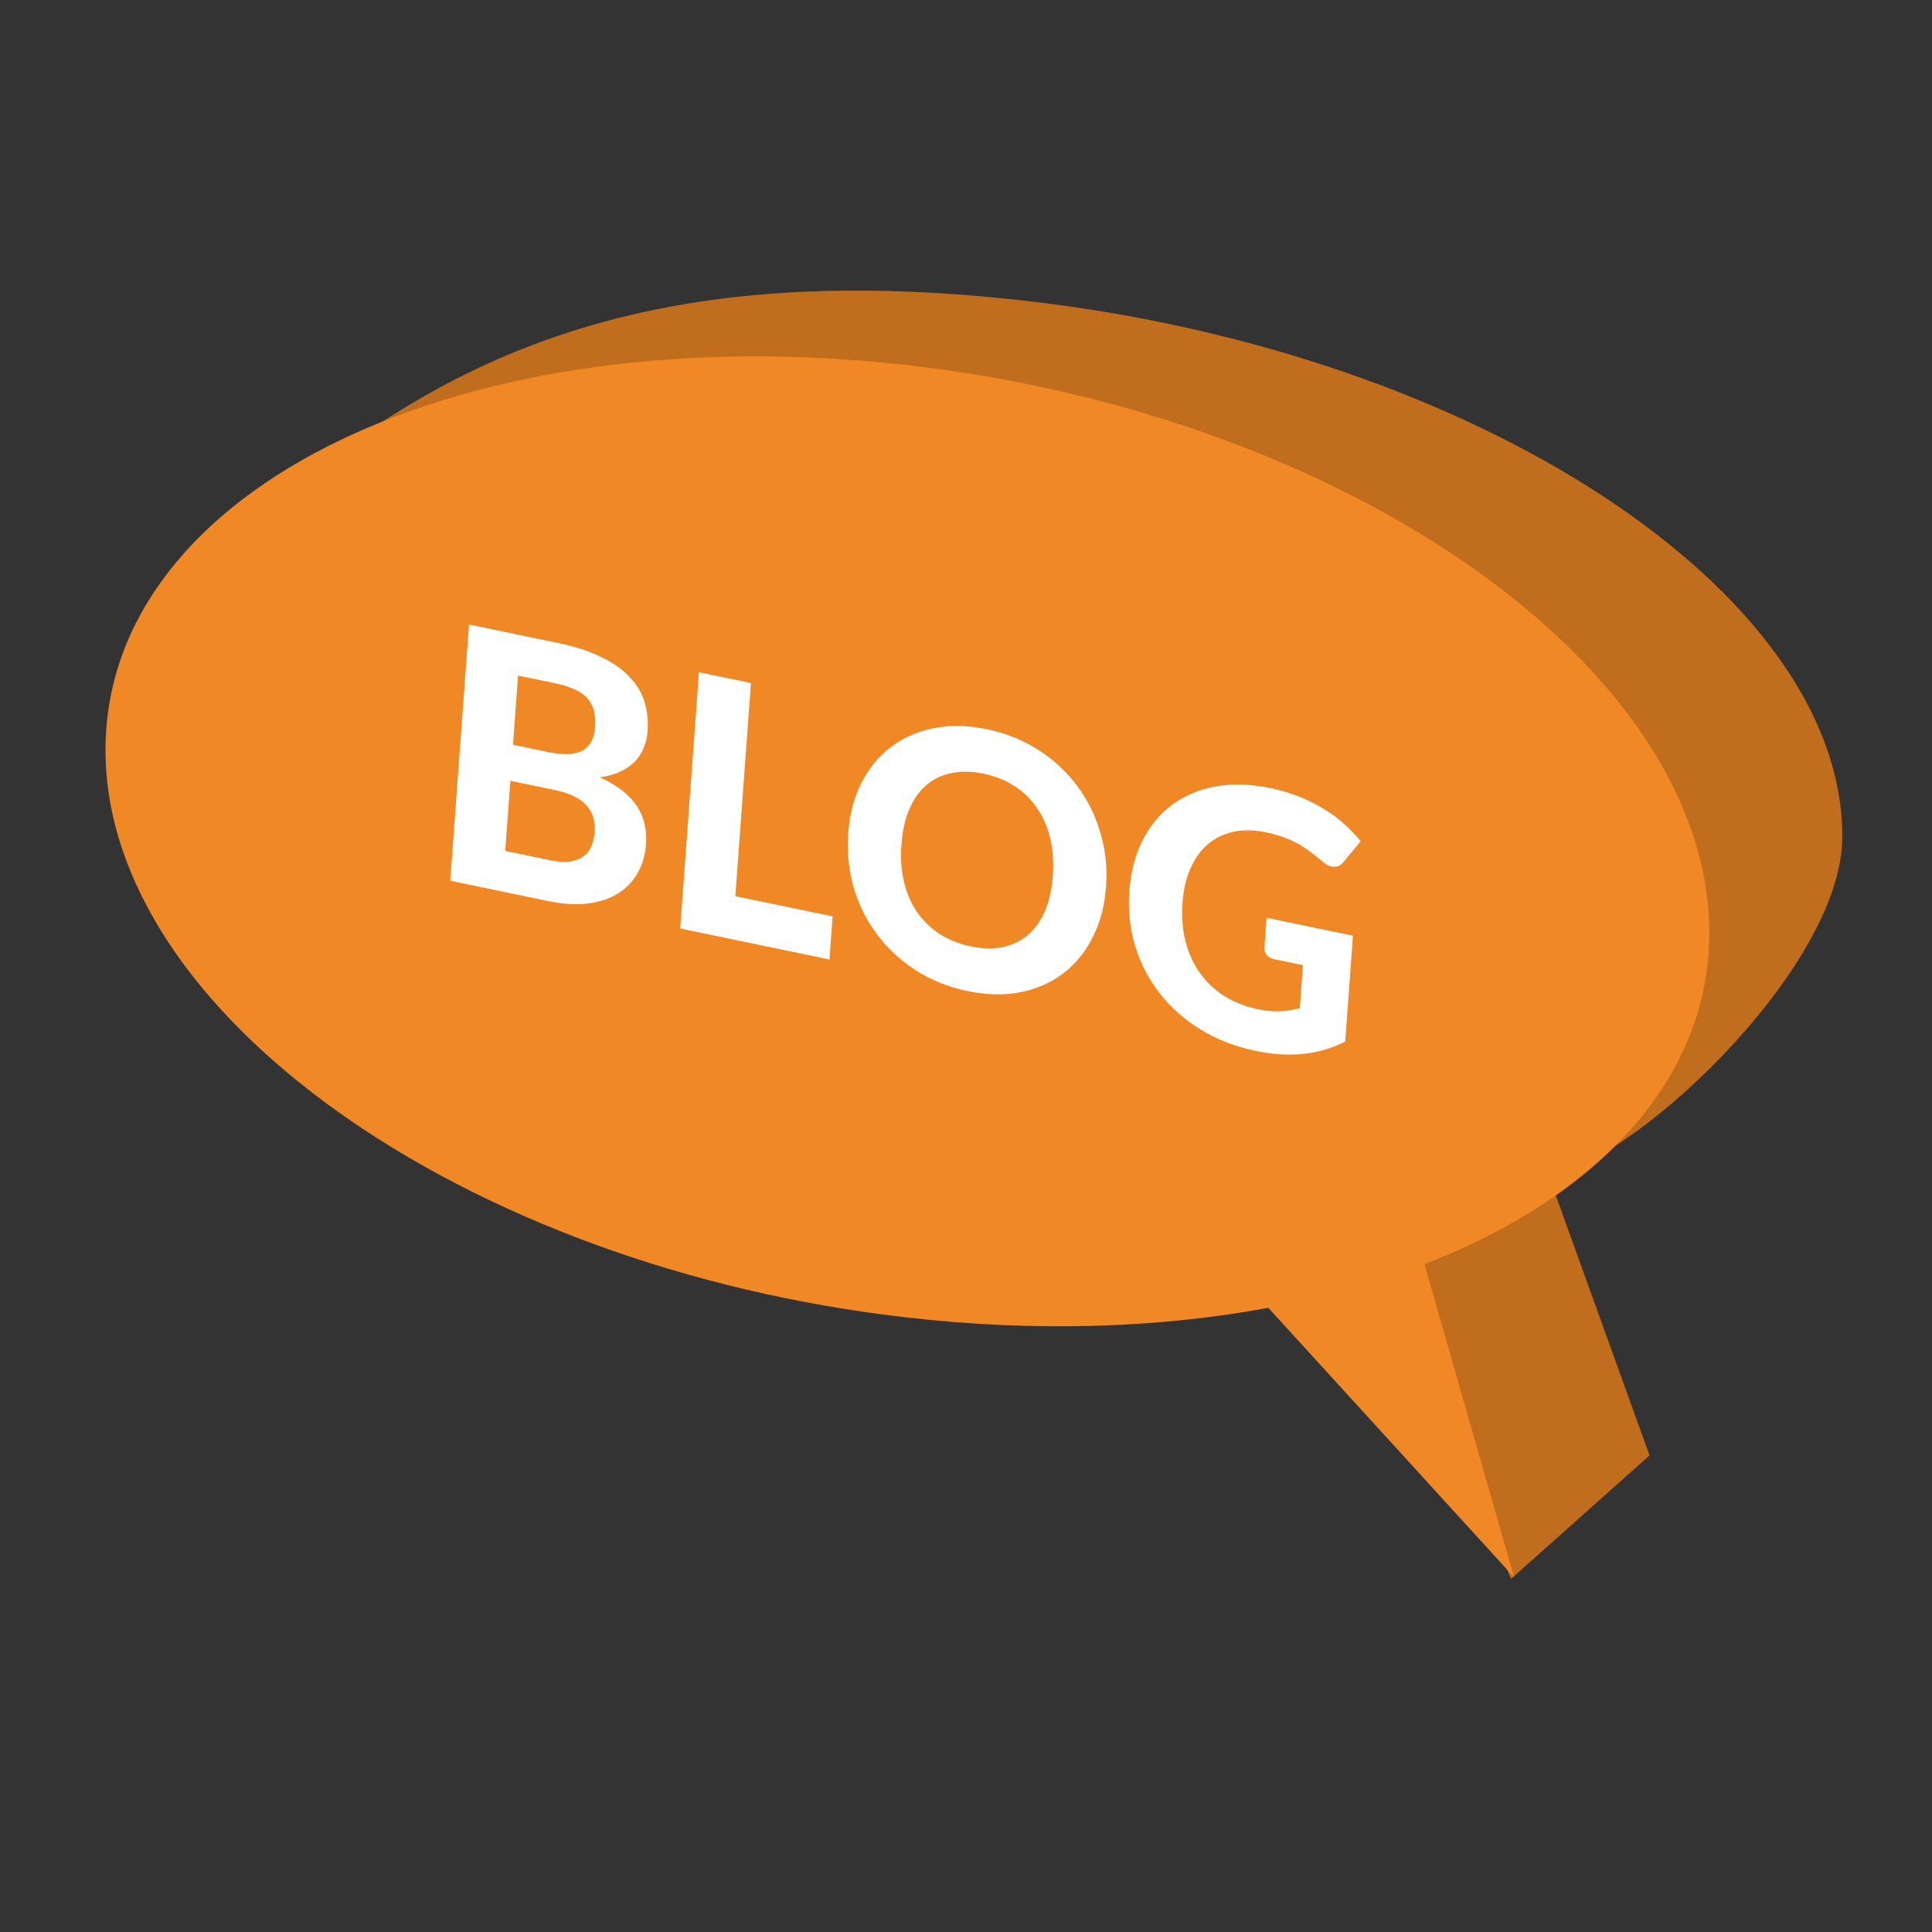
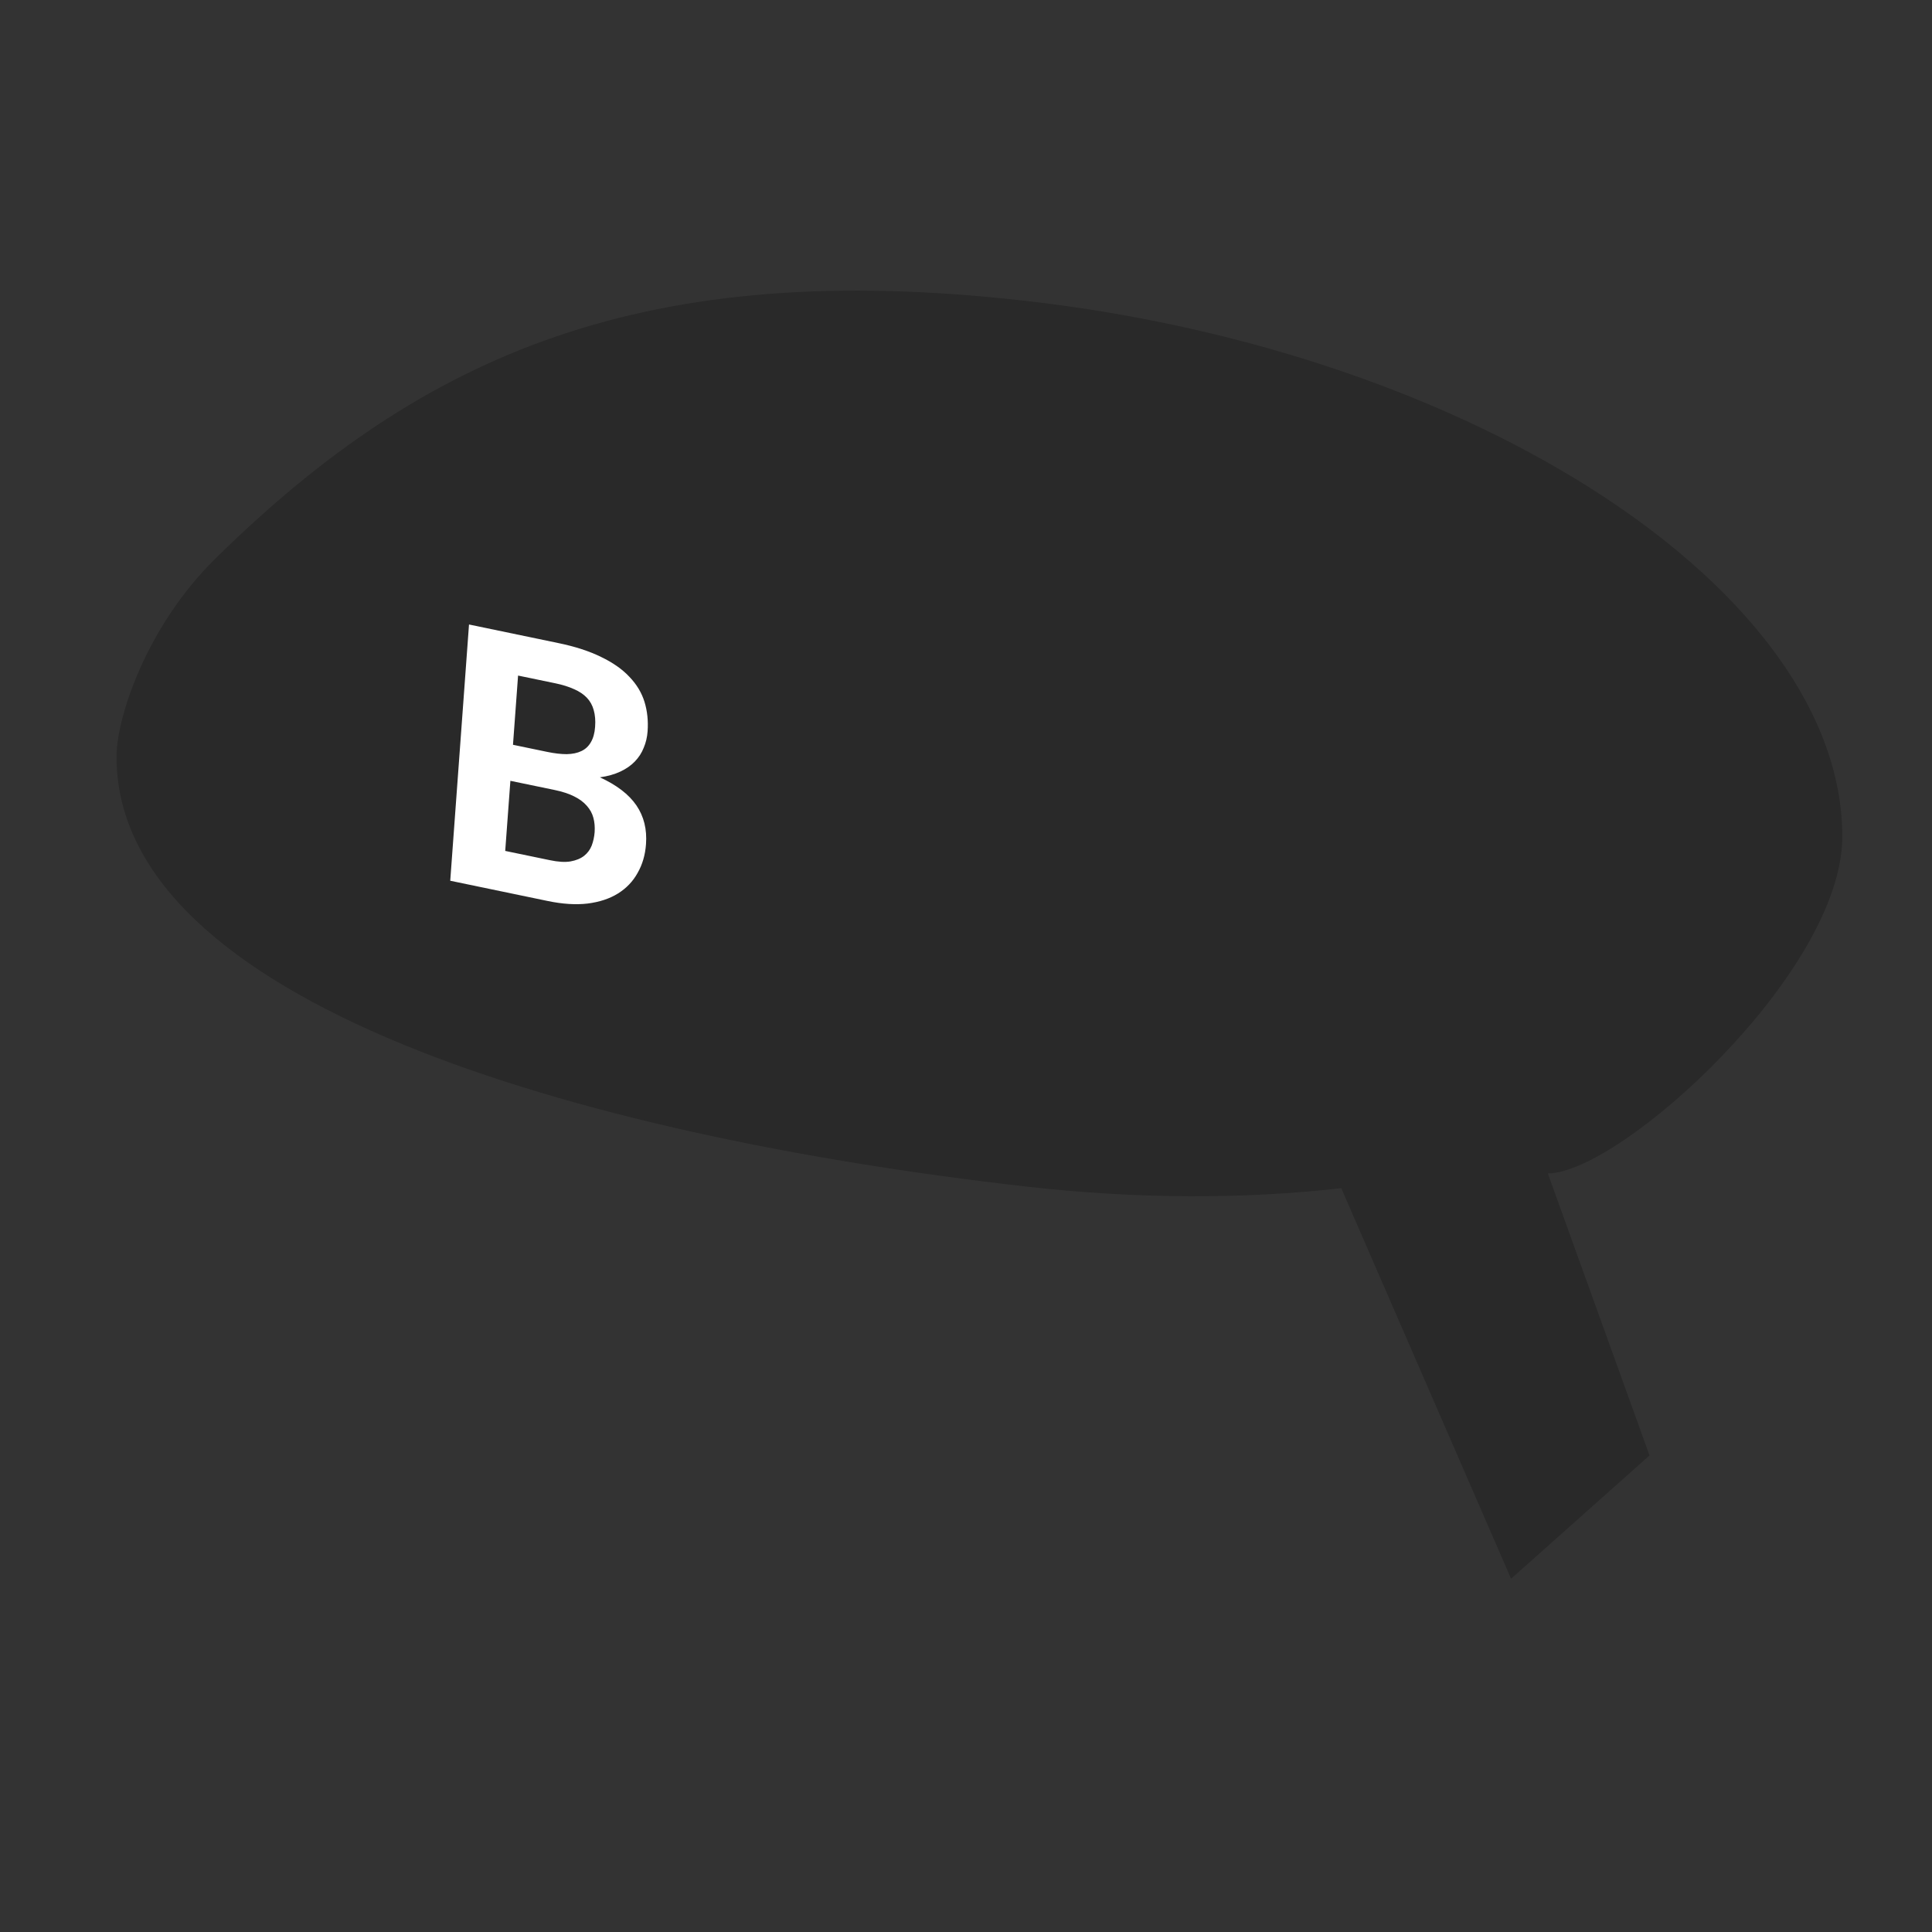
<svg xmlns="http://www.w3.org/2000/svg" width="46" height="46" viewBox="0 0 46 46" fill="none">
  <rect x="0" y="0" width="46" height="46" fill="#333333" stroke="none" />
  <g clip-path="url(#clip0_2009_6450)">
-     <path fill-rule="evenodd" clip-rule="evenodd" d="M36.853 27.939C38.598 27.924 43.864 23.136 43.864 19.921C43.864 14.098 35.161 8.386 24.424 7.164C15.366 6.132 10.101 8.41 5.135 13.293C3.469 14.931 2.774 17.106 2.774 18.016C2.774 23.839 13.688 27.028 24.424 28.25C27.087 28.553 29.624 28.552 31.935 28.29L35.978 37.589L39.274 34.653L36.853 27.939Z" fill="#F08825" />
    <path fill-rule="evenodd" clip-rule="evenodd" d="M36.853 27.939C38.598 27.924 43.864 23.136 43.864 19.921C43.864 14.098 35.161 8.386 24.424 7.164C15.366 6.132 10.101 8.41 5.135 13.293C3.469 14.931 2.774 17.106 2.774 18.016C2.774 23.839 13.688 27.028 24.424 28.25C27.087 28.553 29.624 28.552 31.935 28.29L35.978 37.589L39.274 34.653L36.853 27.939Z" fill="black" fill-opacity="0.2" />
-     <path fill-rule="evenodd" clip-rule="evenodd" d="M33.916 30.1C38.064 28.493 40.698 25.682 40.698 22.206C40.698 15.944 32.15 9.894 21.605 8.694C11.06 7.493 2.512 11.596 2.512 17.858C2.512 24.119 11.06 30.169 21.605 31.37C24.696 31.722 27.615 31.618 30.198 31.138L36.05 37.554L33.916 30.1Z" fill="#F08825" />
    <path d="M13.09 20.48C13.288 20.522 13.453 20.532 13.583 20.51C13.716 20.486 13.824 20.442 13.907 20.377C13.99 20.311 14.05 20.23 14.088 20.133C14.126 20.032 14.149 19.926 14.158 19.814C14.166 19.691 14.157 19.576 14.128 19.471C14.1 19.365 14.048 19.271 13.973 19.187C13.898 19.1 13.798 19.025 13.671 18.962C13.547 18.899 13.392 18.848 13.204 18.809L12.152 18.591L12.029 20.26L13.09 20.48ZM12.335 16.085L12.214 17.733L13.028 17.902C13.201 17.938 13.356 17.956 13.493 17.956C13.63 17.953 13.747 17.929 13.842 17.883C13.938 17.838 14.013 17.768 14.067 17.674C14.124 17.578 14.159 17.455 14.169 17.307C14.181 17.155 14.169 17.022 14.136 16.907C14.105 16.793 14.051 16.695 13.973 16.613C13.895 16.531 13.794 16.463 13.669 16.409C13.545 16.352 13.396 16.305 13.223 16.269L12.335 16.085ZM13.293 15.311C13.695 15.394 14.035 15.505 14.312 15.642C14.593 15.777 14.818 15.935 14.986 16.115C15.157 16.293 15.277 16.491 15.345 16.71C15.412 16.929 15.437 17.163 15.419 17.413C15.409 17.553 15.378 17.683 15.327 17.803C15.28 17.924 15.209 18.034 15.115 18.131C15.024 18.226 14.909 18.306 14.77 18.371C14.632 18.436 14.469 18.482 14.283 18.508C14.683 18.691 14.972 18.913 15.152 19.175C15.331 19.438 15.407 19.745 15.381 20.098C15.363 20.356 15.295 20.586 15.18 20.786C15.068 20.988 14.912 21.15 14.713 21.274C14.514 21.398 14.273 21.477 13.991 21.513C13.712 21.546 13.395 21.526 13.04 21.452L10.72 20.97L11.167 14.869L13.293 15.311Z" fill="white" />
-     <path d="M19.824 21.819L19.749 22.845L16.195 22.107L16.642 16.006L17.88 16.263L17.508 21.338L19.824 21.819Z" fill="white" />
-     <path d="M26.334 21.114C26.302 21.56 26.197 21.958 26.02 22.308C25.847 22.659 25.615 22.945 25.325 23.167C25.038 23.389 24.7 23.54 24.311 23.622C23.922 23.701 23.498 23.692 23.038 23.597C22.579 23.501 22.166 23.336 21.801 23.101C21.435 22.863 21.128 22.577 20.879 22.243C20.629 21.91 20.444 21.537 20.324 21.125C20.206 20.713 20.163 20.285 20.196 19.839C20.228 19.393 20.331 18.996 20.505 18.648C20.682 18.298 20.915 18.012 21.205 17.791C21.495 17.569 21.834 17.419 22.223 17.34C22.611 17.259 23.036 17.266 23.495 17.361C23.955 17.457 24.367 17.624 24.733 17.862C25.098 18.097 25.404 18.383 25.651 18.718C25.9 19.052 26.084 19.424 26.202 19.836C26.323 20.245 26.367 20.671 26.334 21.114ZM25.067 20.851C25.09 20.531 25.07 20.237 25.006 19.967C24.942 19.695 24.838 19.454 24.694 19.245C24.553 19.034 24.375 18.859 24.159 18.72C23.945 18.579 23.698 18.479 23.418 18.421C23.137 18.363 22.882 18.358 22.652 18.407C22.422 18.453 22.222 18.55 22.052 18.697C21.885 18.841 21.751 19.032 21.65 19.27C21.549 19.505 21.486 19.783 21.463 20.102C21.439 20.425 21.459 20.722 21.523 20.994C21.587 21.264 21.69 21.503 21.831 21.711C21.975 21.92 22.155 22.096 22.371 22.237C22.587 22.376 22.836 22.475 23.116 22.533C23.397 22.591 23.651 22.597 23.878 22.55C24.108 22.501 24.306 22.404 24.473 22.26C24.643 22.116 24.779 21.926 24.88 21.691C24.981 21.453 25.043 21.173 25.067 20.851Z" fill="white" />
-     <path d="M30.157 21.852L32.213 22.279L32.029 24.798C31.706 24.962 31.368 25.061 31.014 25.095C30.662 25.127 30.294 25.104 29.908 25.023C29.416 24.921 28.975 24.752 28.588 24.514C28.2 24.275 27.875 23.986 27.612 23.65C27.348 23.314 27.154 22.939 27.028 22.526C26.901 22.113 26.855 21.68 26.888 21.229C26.921 20.772 27.025 20.368 27.199 20.017C27.375 19.667 27.61 19.383 27.902 19.165C28.195 18.947 28.54 18.8 28.936 18.726C29.336 18.653 29.775 18.666 30.254 18.765C30.501 18.817 30.731 18.886 30.942 18.972C31.154 19.056 31.348 19.153 31.525 19.264C31.701 19.372 31.861 19.49 32.006 19.62C32.15 19.749 32.28 19.886 32.395 20.029L31.994 20.518C31.933 20.596 31.857 20.636 31.768 20.637C31.678 20.639 31.584 20.596 31.484 20.51C31.389 20.428 31.295 20.353 31.203 20.285C31.113 20.215 31.015 20.151 30.911 20.092C30.806 20.034 30.691 19.981 30.566 19.936C30.441 19.89 30.296 19.849 30.131 19.815C29.853 19.757 29.597 19.754 29.364 19.805C29.131 19.857 28.929 19.955 28.756 20.102C28.586 20.248 28.449 20.439 28.345 20.674C28.241 20.908 28.178 21.181 28.155 21.492C28.131 21.828 28.155 22.14 28.229 22.425C28.304 22.708 28.419 22.959 28.577 23.176C28.734 23.394 28.927 23.575 29.157 23.719C29.39 23.864 29.652 23.967 29.943 24.028C30.142 24.069 30.319 24.086 30.476 24.079C30.636 24.069 30.793 24.045 30.947 24.006L31.022 22.98L30.345 22.839C30.265 22.823 30.203 22.788 30.16 22.737C30.119 22.683 30.101 22.622 30.106 22.555L30.157 21.852Z" fill="white" />
  </g>
  <defs>
    <clipPath id="clip0_2009_6450">
      <rect width="45" height="45" fill="white" transform="translate(0.819 0.852)" />
    </clipPath>
  </defs>
</svg>